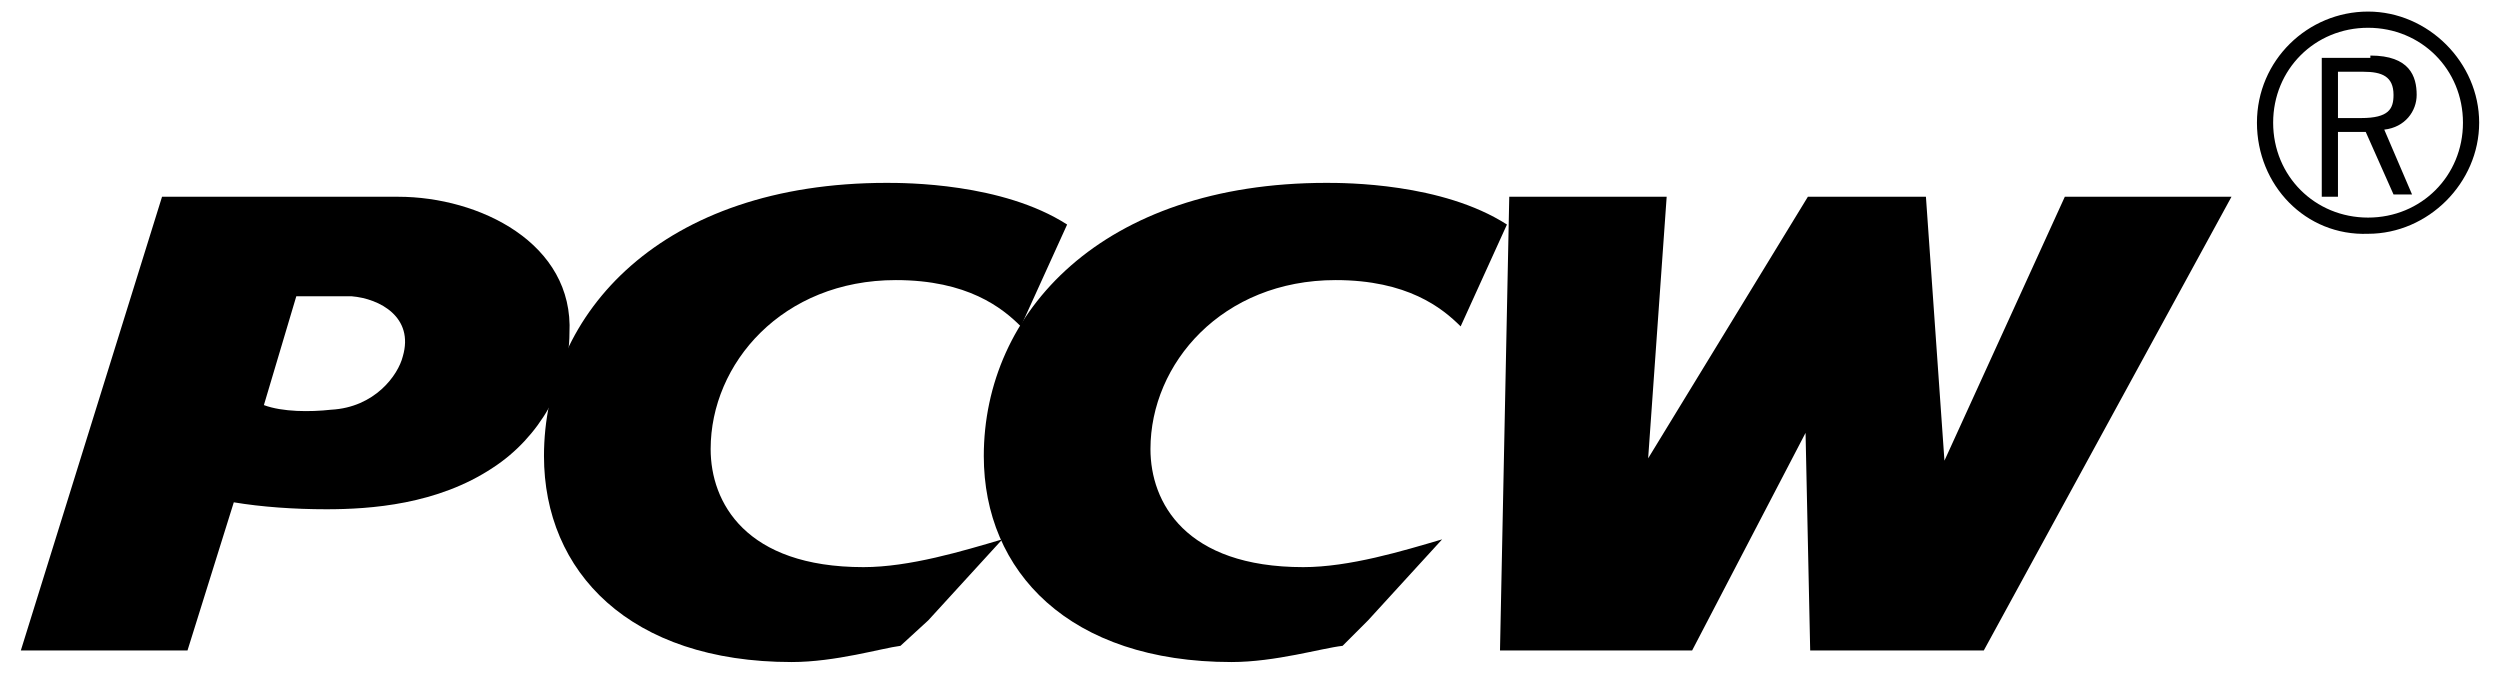
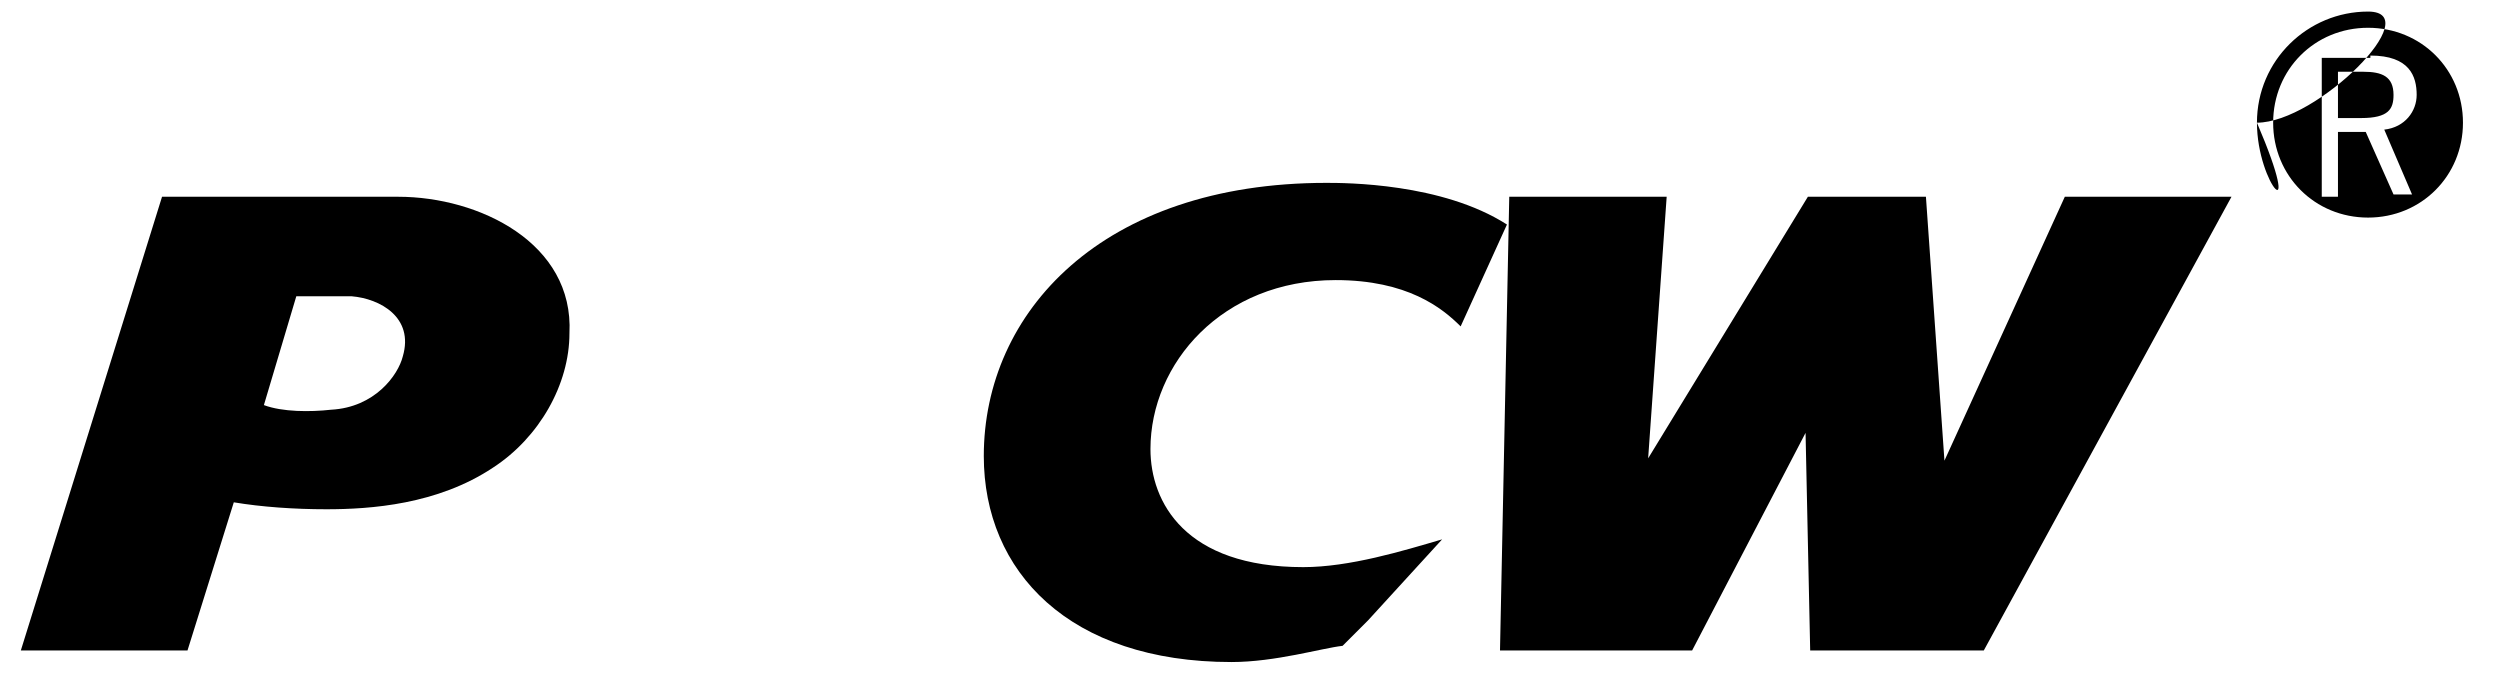
<svg xmlns="http://www.w3.org/2000/svg" id="Layer_1" x="0px" y="0px" viewBox="0 0 108 29.1" style="enable-background:new 0 0 108 29.1;" xml:space="preserve">
  <g id="Layer_1_00000104699154981342986810000012168142856723343782_">
    <path d="M59.1,26.8l3.2-3.5c-1.7,0.5-4,1.2-6,1.2c-5.1,0-6.6-2.8-6.6-5.1c0-3.7,3.1-7.3,8-7.3c3.1,0,4.6,1.2,5.4,2l2-4.4  c-2.8-1.8-7-1.8-7.8-1.8c-9.7,0-14.8,5.6-14.8,11.8c0,5,3.7,8.9,10.7,8.9c1.9,0,3.9-0.6,4.8-0.7C58,27.9,59.1,26.8,59.1,26.8z" />
-     <path d="M40.1,26.8l3.2-3.5c-1.7,0.5-4,1.2-6,1.2c-5.1,0-6.6-2.8-6.6-5.1c0-3.7,3.1-7.3,8-7.3c3.1,0,4.6,1.2,5.4,2l2-4.4  c-2.8-1.8-7-1.8-7.8-1.8c-9.7,0-14.8,5.6-14.8,11.8c0,5,3.7,8.9,10.7,8.9c1.9,0,3.9-0.6,4.7-0.7C38.9,27.9,40.1,26.8,40.1,26.8z" />
    <path d="M17.2,8.5H7L0.9,28.1h7.2l2-6.4c1.2,0.2,2.6,0.3,4,0.3c1.9,0,4.8-0.2,7.2-1.8c2-1.3,3.3-3.6,3.3-5.8  C24.8,10.5,20.7,8.5,17.2,8.5 M17.4,15.4c-0.2,0.8-1.2,2.2-3.1,2.3c-0.9,0.1-2.1,0.1-2.9-0.2l1.4-4.7h2.4  C16.4,12.9,17.9,13.7,17.4,15.4 M85.7,28.1h-7.5L78,18.7l-4.9,9.4h-8.3l0.4-19.6H72l-0.8,11.3l6.9-11.3h5.1L84,19.9l5.2-11.4h7.2  C96.4,8.5,85.7,28.1,85.7,28.1z" />
-     <path d="M97.5,5.3c0-2.7,2.2-4.8,4.8-4.8s4.8,2.2,4.8,4.8s-2.2,4.8-4.8,4.8C99.6,10.2,97.5,8,97.5,5.3 M106.4,5.3  c0-2.3-1.8-4.1-4.1-4.1S98.2,3,98.2,5.3s1.8,4.1,4.1,4.1S106.4,7.6,106.4,5.3 M102.4,2.4c1.7,0,2,0.9,2,1.7c0,0.7-0.5,1.4-1.4,1.5  l1.2,2.8h-0.8l-1.2-2.7H101v2.8h-0.7v-6h2.1V2.4z M101,5.1h1c1.2,0,1.4-0.4,1.4-1c0-0.8-0.5-1-1.3-1H101V5.1z" />
+     <path d="M97.5,5.3c0-2.7,2.2-4.8,4.8-4.8s-2.2,4.8-4.8,4.8C99.6,10.2,97.5,8,97.5,5.3 M106.4,5.3  c0-2.3-1.8-4.1-4.1-4.1S98.2,3,98.2,5.3s1.8,4.1,4.1,4.1S106.4,7.6,106.4,5.3 M102.4,2.4c1.7,0,2,0.9,2,1.7c0,0.7-0.5,1.4-1.4,1.5  l1.2,2.8h-0.8l-1.2-2.7H101v2.8h-0.7v-6h2.1V2.4z M101,5.1h1c1.2,0,1.4-0.4,1.4-1c0-0.8-0.5-1-1.3-1H101V5.1z" />
  </g>
</svg>